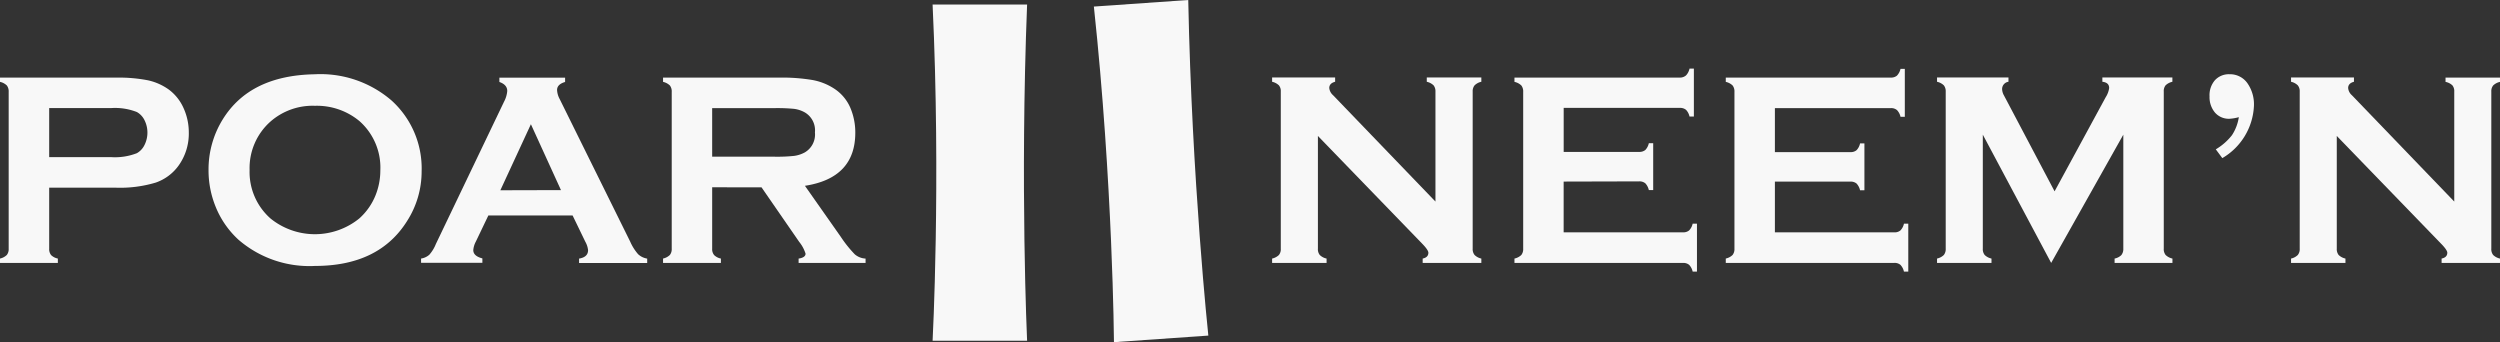
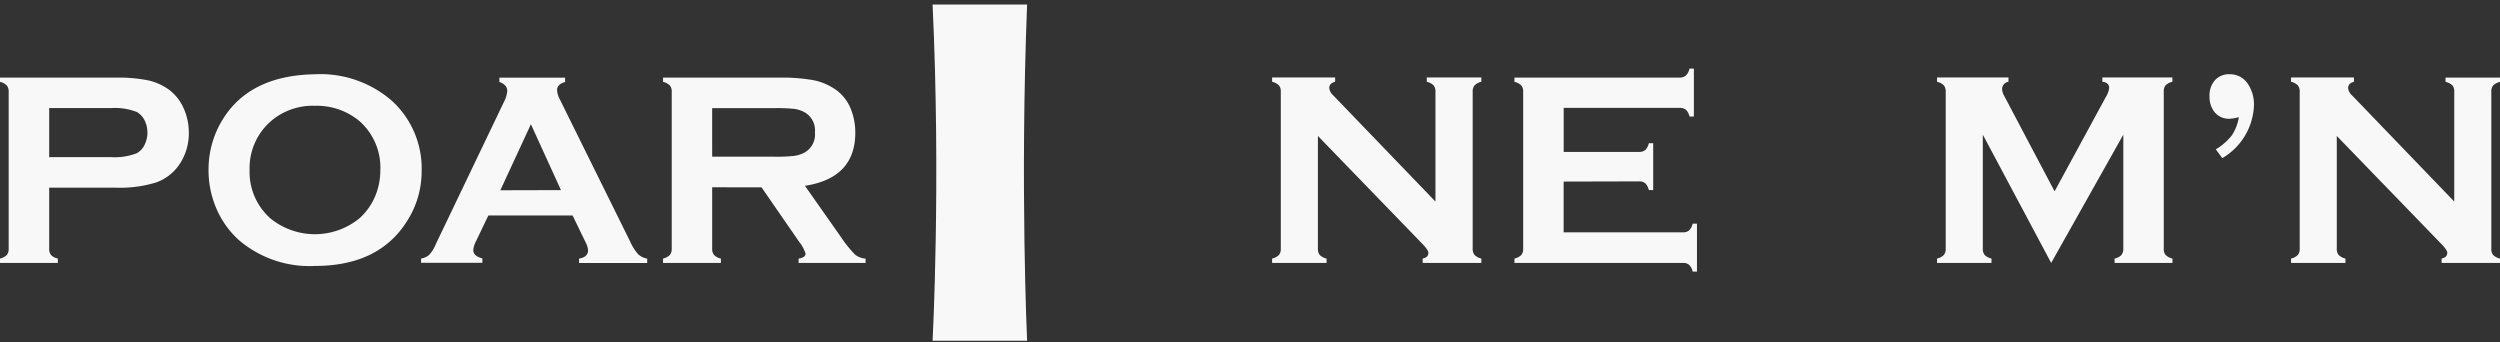
<svg xmlns="http://www.w3.org/2000/svg" id="Wit" width="200.261" height="27.409" viewBox="0 0 200.261 27.409">
  <rect x="0" y="0" width="200.261" height="27.409" fill="#333333" stroke="none" />
  <path id="Path_2439" data-name="Path 2439" d="M3.94,23.215v4.893a.755.755,0,0,0,.155.509,1.066,1.066,0,0,0,.539.276v.35H0v-.35a1.118,1.118,0,0,0,.544-.285.746.746,0,0,0,.151-.5V15.539a.768.768,0,0,0-.151-.513A1.118,1.118,0,0,0,0,14.741V14.4H9.269a12.241,12.241,0,0,1,2.589.216,4.539,4.539,0,0,1,1.679.751,3.737,3.737,0,0,1,1.156,1.45,4.712,4.712,0,0,1,.431,1.981,4.406,4.406,0,0,1-.807,2.632A3.776,3.776,0,0,1,12.47,22.81a9.924,9.924,0,0,1-3.2.406Zm0-2.447H8.884a4.837,4.837,0,0,0,2.08-.315,1.5,1.5,0,0,0,.613-.66,2.222,2.222,0,0,0,0-1.981,1.51,1.51,0,0,0-.613-.656,4.785,4.785,0,0,0-2.08-.315H3.94Z" transform="translate(0 -8.182)" fill="#f8f8f8" />
  <path id="Path_2440" data-name="Path 2440" d="M47.214,13.79a8.718,8.718,0,0,1,6.157,2.1A7.335,7.335,0,0,1,55.78,21.57a7.335,7.335,0,0,1-1.156,3.961q-2.252,3.612-7.387,3.612a8.694,8.694,0,0,1-6.127-2.1,7.253,7.253,0,0,1-1.842-2.671,7.694,7.694,0,0,1-.557-2.9,7.612,7.612,0,0,1,1.143-4.078Q42.032,13.881,47.214,13.79Zm0,2.524a5.122,5.122,0,0,0-3.538,1.26A4.971,4.971,0,0,0,42,21.458a4.962,4.962,0,0,0,1.674,3.883,5.647,5.647,0,0,0,7.111,0,4.971,4.971,0,0,0,1.294-1.834,5.337,5.337,0,0,0,.393-2A4.971,4.971,0,0,0,50.8,17.54a5.333,5.333,0,0,0-3.573-1.225Z" transform="translate(-22.006 -7.84)" fill="#f8f8f8" />
  <path id="Path_2441" data-name="Path 2441" d="M90.308,25.458H83.559l-1,2.088a1.774,1.774,0,0,0-.207.686c0,.319.242.539.729.665v.35H78.17V28.91a1.294,1.294,0,0,0,.66-.306,2.934,2.934,0,0,0,.526-.863l5.458-11.392a2.218,2.218,0,0,0,.259-.863c0-.332-.207-.574-.63-.721V14.42h5.264v.345c-.432.125-.643.341-.643.643a1.683,1.683,0,0,0,.207.721l5.653,11.43a3.914,3.914,0,0,0,.63,1,1.385,1.385,0,0,0,.729.354v.35H90.826v-.35c.479-.078.721-.306.721-.673a1.726,1.726,0,0,0-.22-.677Zm-.932-2.032-2.408-5.277-2.447,5.29Z" transform="translate(-44.44 -8.198)" fill="#f8f8f8" />
  <path id="Path_2442" data-name="Path 2442" d="M127.025,23.186v4.923a.734.734,0,0,0,.16.509,1.066,1.066,0,0,0,.539.276v.35H123.09v-.35a1.135,1.135,0,0,0,.544-.285.746.746,0,0,0,.151-.5V15.54a.768.768,0,0,0-.151-.513,1.135,1.135,0,0,0-.544-.285V14.4h9.286a14.671,14.671,0,0,1,2.693.194,4.716,4.716,0,0,1,1.726.686,3.452,3.452,0,0,1,1.295,1.532,5.045,5.045,0,0,1,.4,2q0,3.633-4.035,4.255l2.882,4.1a9.7,9.7,0,0,0,1.113,1.389,1.441,1.441,0,0,0,.863.341v.35h-5.364v-.35c.371-.056.557-.19.557-.393a2.852,2.852,0,0,0-.509-.945l-3.02-4.371Zm0-2.451h5.005a12.888,12.888,0,0,0,1.566-.065,2.482,2.482,0,0,0,.837-.272,1.661,1.661,0,0,0,.824-1.609,1.661,1.661,0,0,0-.824-1.609,2.4,2.4,0,0,0-.833-.276,13.871,13.871,0,0,0-1.571-.06h-5.005Z" transform="translate(-69.977 -8.183)" fill="#f8f8f8" />
  <path id="Path_2443" data-name="Path 2443" d="M239.828,19.066v9.027a.742.742,0,0,0,.151.509,1.1,1.1,0,0,0,.544.285v.35H236.16v-.35a1.135,1.135,0,0,0,.544-.285.742.742,0,0,0,.151-.509V15.511a.729.729,0,0,0-.151-.5,1.135,1.135,0,0,0-.544-.285V14.38h5.048v.345c-.315.082-.47.25-.47.5a.889.889,0,0,0,.306.578l8.2,8.518V15.511a.755.755,0,0,0-.151-.5,1.135,1.135,0,0,0-.544-.285V14.38h4.371v.345a1.1,1.1,0,0,0-.539.285.734.734,0,0,0-.155.5V28.093a.742.742,0,0,0,.155.509,1.1,1.1,0,0,0,.539.285v.35h-4.7v-.35c.306-.065.457-.22.457-.47,0-.142-.177-.4-.531-.759Z" transform="translate(-134.258 -8.175)" fill="#f8f8f8" />
  <path id="Path_2444" data-name="Path 2444" d="M285.09,21.788v4.065h9.549a.725.725,0,0,0,.5-.151,1.1,1.1,0,0,0,.285-.544h.345V29h-.345a1.1,1.1,0,0,0-.285-.544.725.725,0,0,0-.5-.151H281.15v-.35a1.134,1.134,0,0,0,.548-.285.763.763,0,0,0,.151-.509V14.6a.768.768,0,0,0-.151-.513,1.134,1.134,0,0,0-.548-.285v-.345h13.23a.733.733,0,0,0,.513-.173,1.134,1.134,0,0,0,.28-.544h.349v3.84h-.349a1.117,1.117,0,0,0-.28-.539.733.733,0,0,0-.5-.155h-9.3v3.525h6.041a.734.734,0,0,0,.5-.155,1.131,1.131,0,0,0,.28-.544h.349v3.754h-.35a1.178,1.178,0,0,0-.28-.539.734.734,0,0,0-.5-.155Z" transform="translate(-159.835 -7.243)" fill="#f8f8f8" />
-   <path id="Path_2445" data-name="Path 2445" d="M324.315,21.811v4.065h9.553a.712.712,0,0,0,.5-.151,1.1,1.1,0,0,0,.285-.544H335v3.84h-.349a1.1,1.1,0,0,0-.285-.544.712.712,0,0,0-.5-.151H320.38v-.35a1.135,1.135,0,0,0,.544-.285.764.764,0,0,0,.151-.509V14.622a.768.768,0,0,0-.151-.513,1.135,1.135,0,0,0-.544-.285v-.345h13.212a.725.725,0,0,0,.5-.155,1.134,1.134,0,0,0,.285-.544h.345v3.84h-.345a1.117,1.117,0,0,0-.285-.539.725.725,0,0,0-.5-.155h-9.277v3.525h6.041a.734.734,0,0,0,.5-.155,1.1,1.1,0,0,0,.28-.544h.35v3.754h-.35a1.139,1.139,0,0,0-.28-.539.734.734,0,0,0-.5-.155Z" transform="translate(-182.138 -7.265)" fill="#f8f8f8" />
  <path id="Path_2446" data-name="Path 2446" d="M368.743,29.236l-5.476-10.274v9.13a.742.742,0,0,0,.151.509,1.1,1.1,0,0,0,.544.285v.35H359.6v-.35a1.118,1.118,0,0,0,.544-.285.763.763,0,0,0,.151-.509V15.511a.755.755,0,0,0-.151-.5,1.118,1.118,0,0,0-.544-.285V14.38h5.722v.345a.587.587,0,0,0-.509.6,1.11,1.11,0,0,0,.151.5l4.052,7.676,4.1-7.547a1.8,1.8,0,0,0,.272-.729c0-.293-.181-.462-.544-.5V14.38h5.609v.345a1.135,1.135,0,0,0-.544.285.729.729,0,0,0-.147.5V28.093a.742.742,0,0,0,.151.509,1.134,1.134,0,0,0,.544.285v.35h-4.634v-.35a1.066,1.066,0,0,0,.539-.276.772.772,0,0,0,.16-.518v-9.13Z" transform="translate(-204.435 -8.175)" fill="#f8f8f8" />
  <path id="Path_2447" data-name="Path 2447" d="M410.686,19.8a4.643,4.643,0,0,0,1.294-1.131,3.629,3.629,0,0,0,.552-1.446,3.452,3.452,0,0,1-.759.129,1.467,1.467,0,0,1-1.156-.5,1.916,1.916,0,0,1-.432-1.294,1.825,1.825,0,0,1,.432-1.294,1.51,1.51,0,0,1,1.169-.479,1.7,1.7,0,0,1,1.42.7,2.948,2.948,0,0,1,.535,1.842,5.11,5.11,0,0,1-2.533,4.177Z" transform="translate(-233.191 -7.838)" fill="#f8f8f8" />
  <path id="Path_2448" data-name="Path 2448" d="M428.983,19.066v9.027a.764.764,0,0,0,.151.509,1.135,1.135,0,0,0,.544.285v.35H425.32v-.35a1.1,1.1,0,0,0,.539-.285.742.742,0,0,0,.155-.509V15.511a.734.734,0,0,0-.155-.5,1.1,1.1,0,0,0-.539-.285V14.38h5.04v.345c-.311.082-.466.25-.466.5a.863.863,0,0,0,.3.578l8.2,8.518V15.511a.729.729,0,0,0-.151-.5,1.1,1.1,0,0,0-.548-.276v-.345h4.362v.345a1.118,1.118,0,0,0-.544.285.729.729,0,0,0-.151.492V28.093a.742.742,0,0,0,.151.509,1.118,1.118,0,0,0,.544.285v.35H437.38v-.35c.306-.065.457-.22.457-.47,0-.142-.177-.4-.535-.759Z" transform="translate(-241.797 -8.175)" fill="#f8f8f8" />
  <path id="Path_2449" data-name="Path 2449" d="M180.7,27.774H173.13s.669-12.634,0-26.934H180.7C180.129,15.3,180.7,27.774,180.7,27.774Z" transform="translate(-98.425 -0.478)" fill="#f8f8f8" />
-   <path id="Path_2450" data-name="Path 2450" d="M212.239,26.882l-7.56.526S204.593,14.753,203.07.526L210.63,0C210.919,14.464,212.239,26.882,212.239,26.882Z" transform="translate(-115.446)" fill="#f8f8f8" />
</svg>